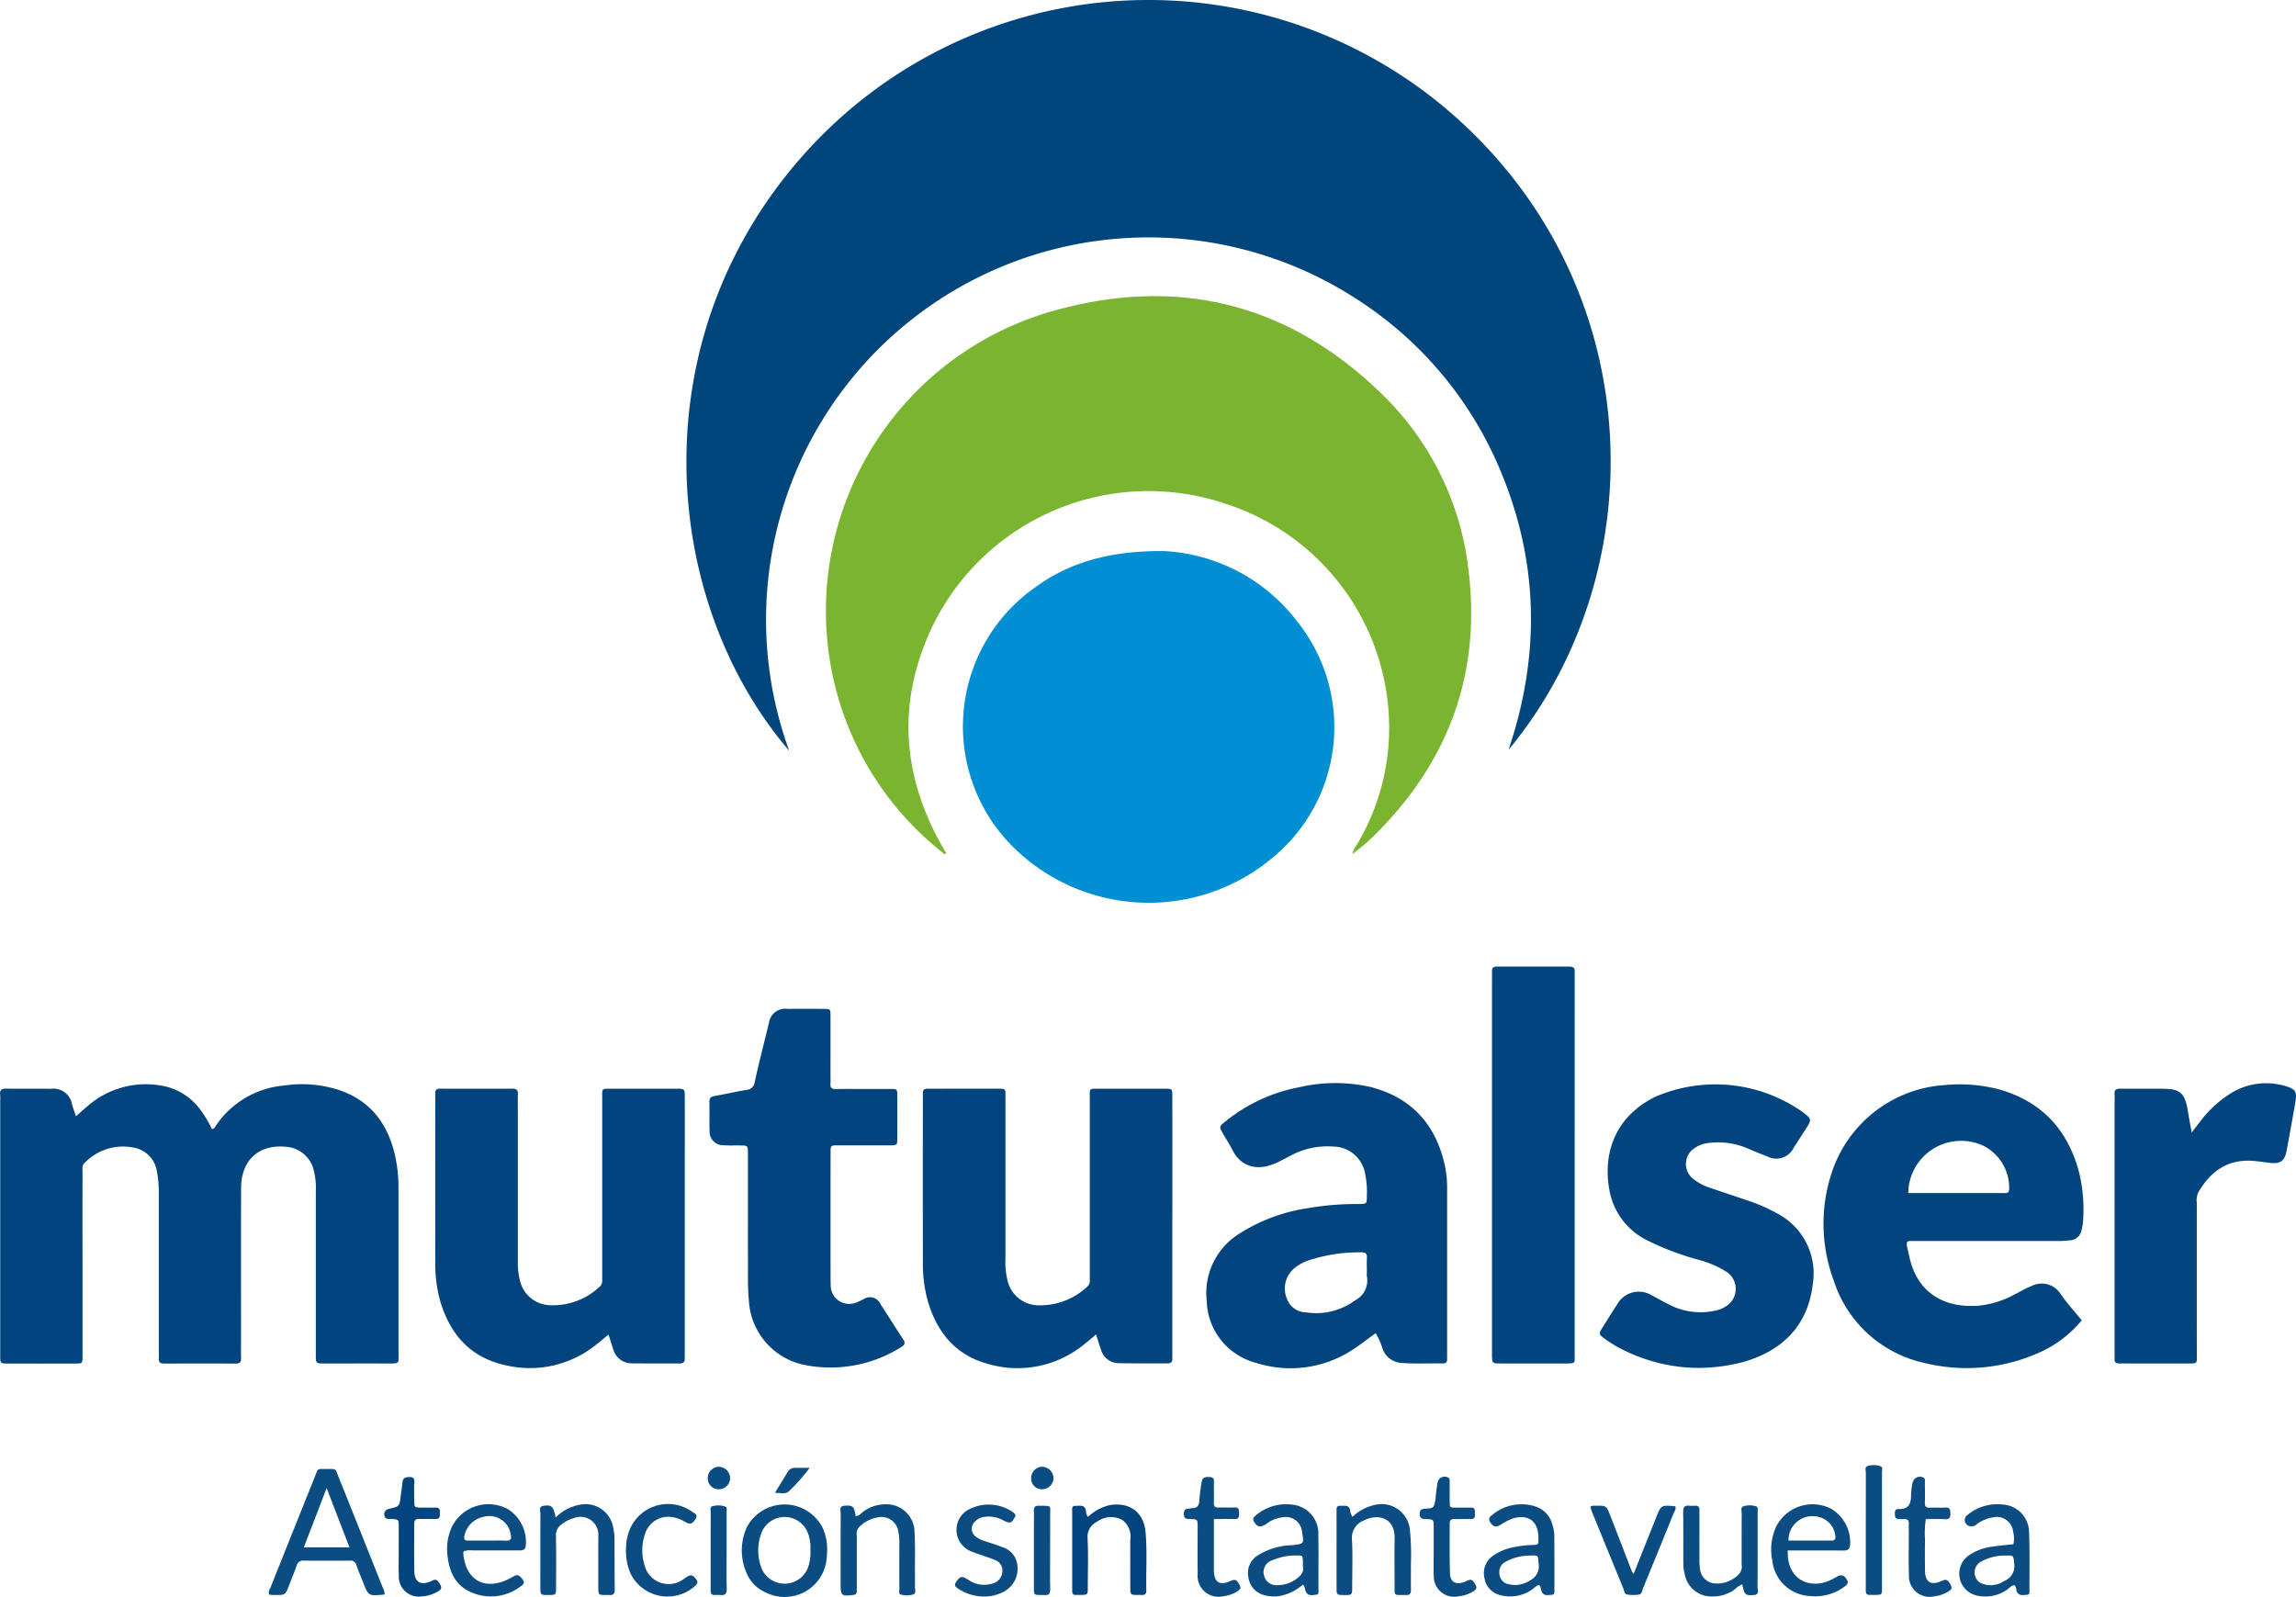
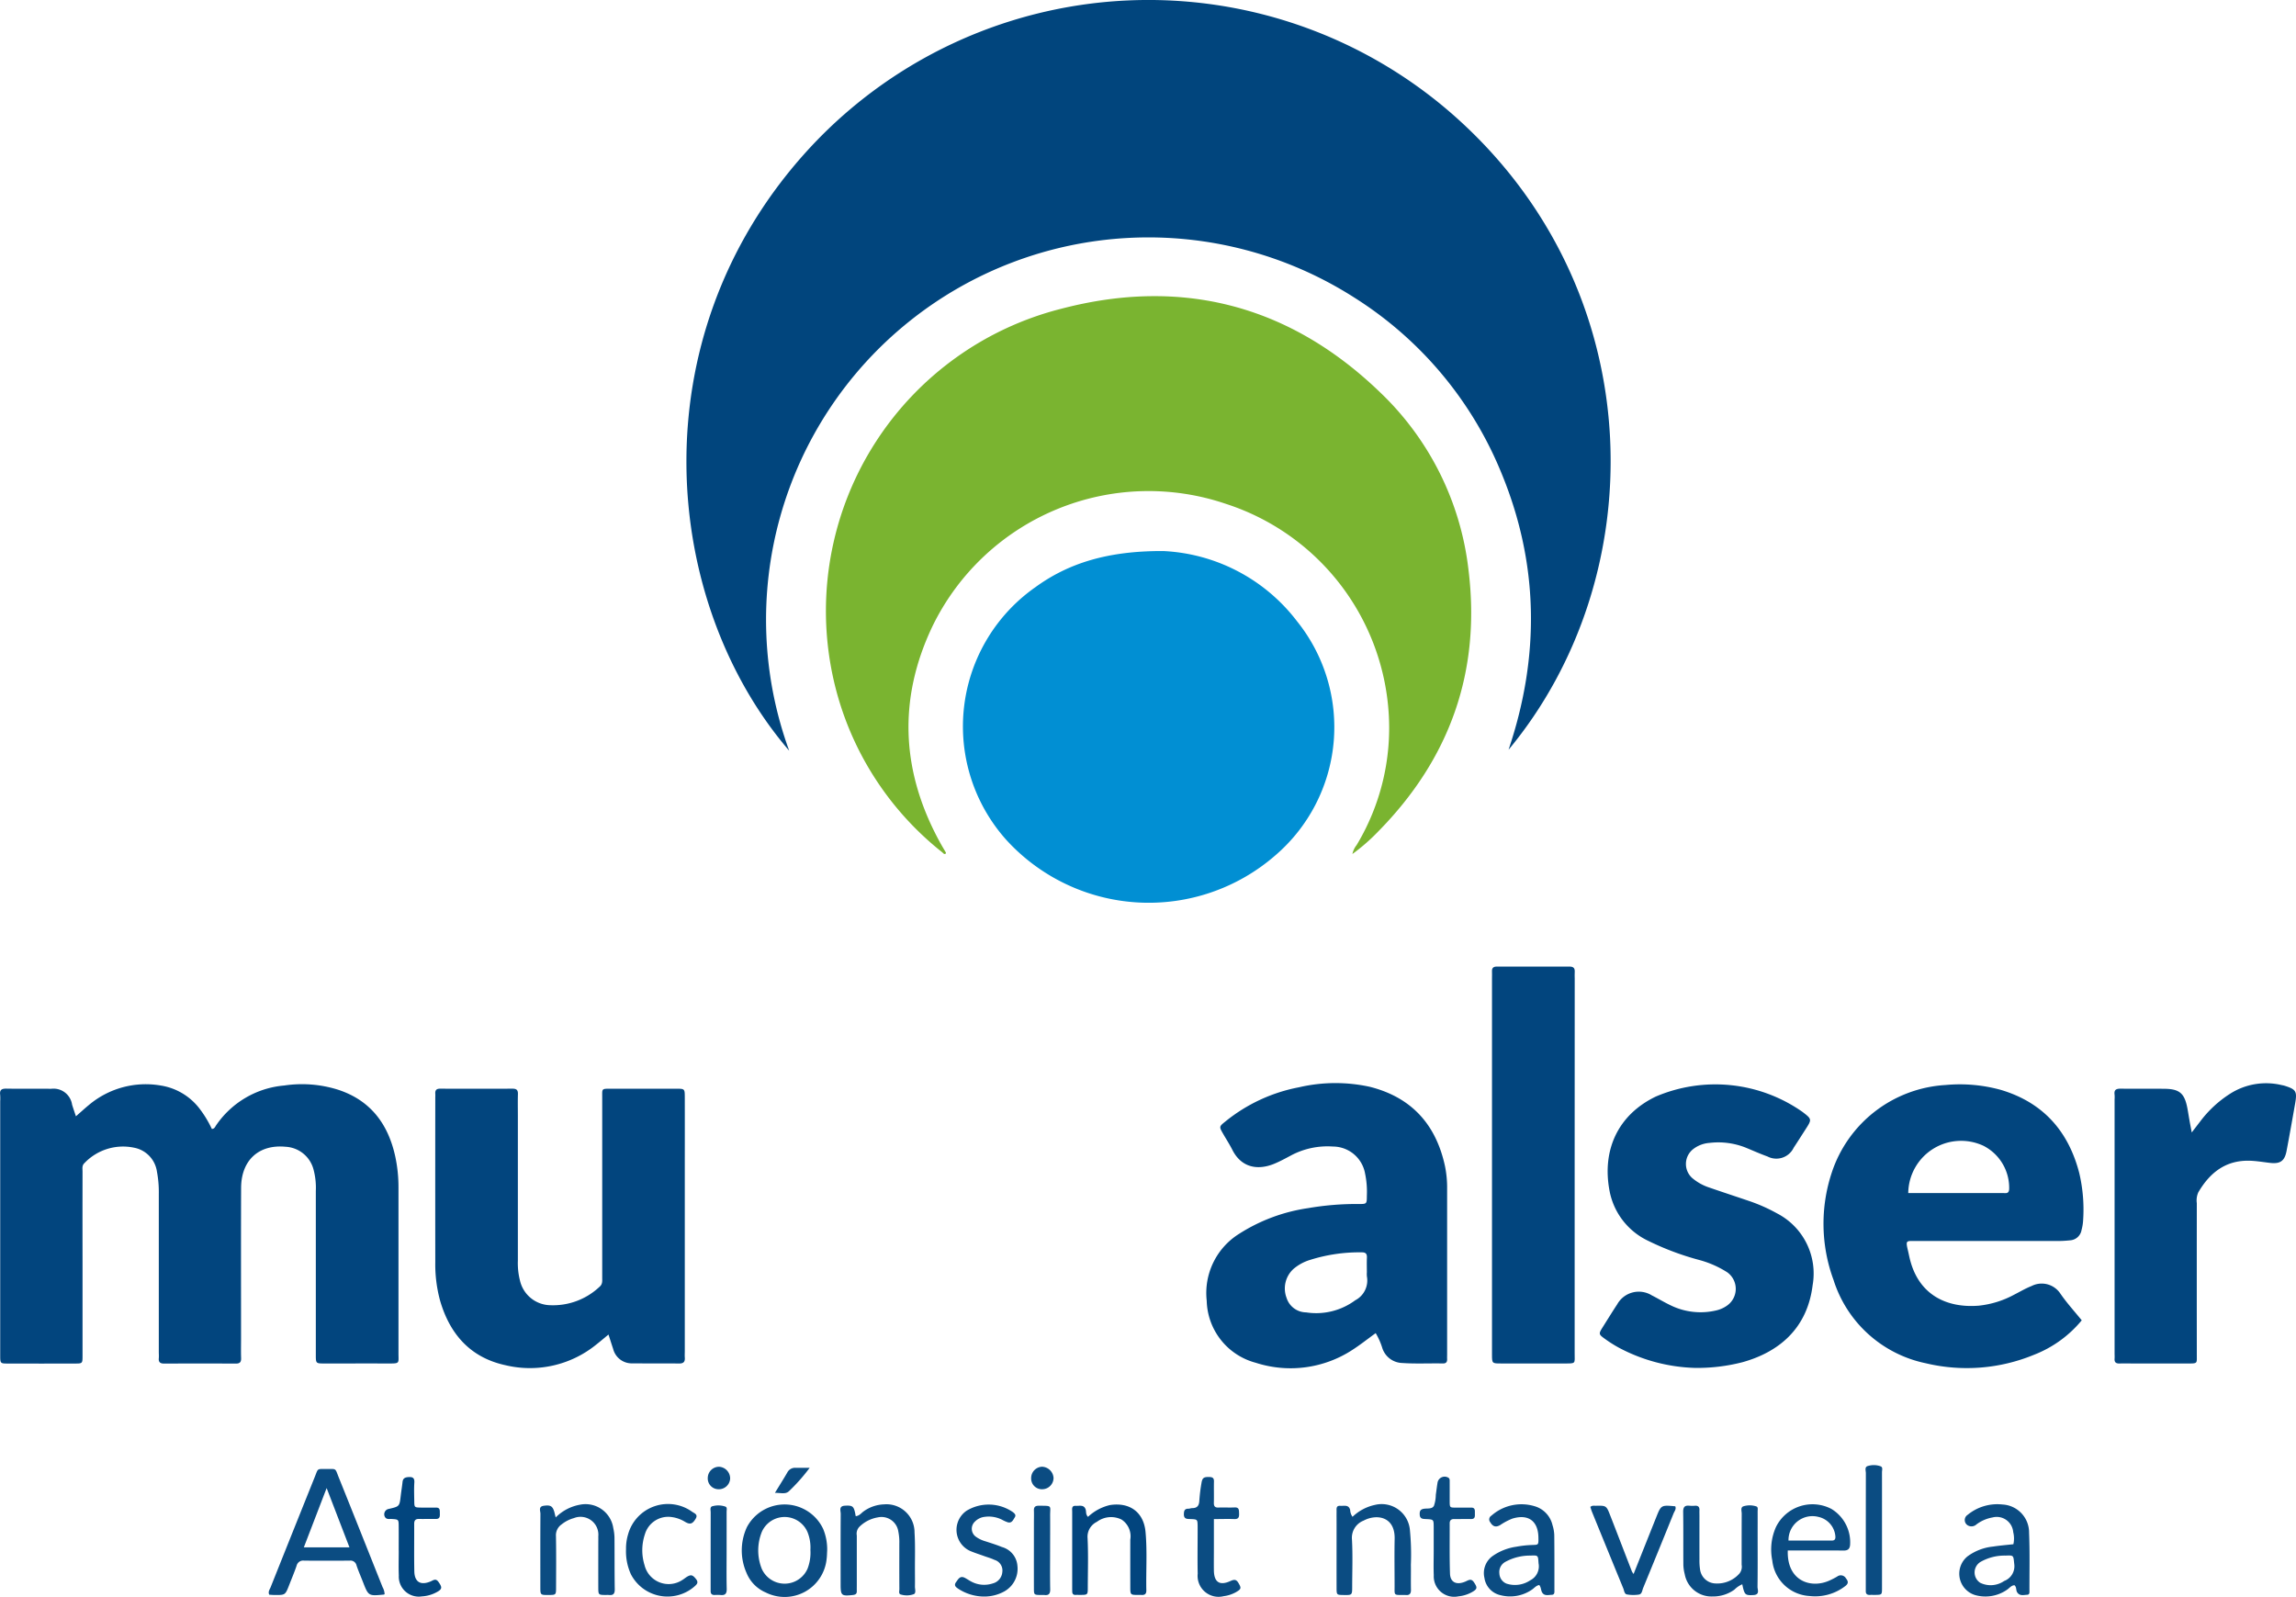
<svg xmlns="http://www.w3.org/2000/svg" viewBox="0 0 287.564 200">
  <path d="M188.94,93.909c3.967-11.761,3.811-23.415-.99-34.892a46.922,46.922,0,0,0-18.326-21.743A47.888,47.888,0,0,0,98.843,94.029c-15.877-18.467-19.15-51.469,2.134-75.015A57.812,57.812,0,0,1,183.234,15.5C206.889,37.49,206.8,72.4,188.94,93.909Z" style="fill:#01457d" />
  <path d="M169.382,106.968a2.645,2.645,0,0,1,.525-1.115,28.446,28.446,0,0,0,4.007-16.715,29.523,29.523,0,0,0-20.338-26.015,30.094,30.094,0,0,0-36.735,15.209c-4.475,9.3-3.972,18.539,1.086,27.53.171.3.354.6.528.9a.4.4,0,0,1,.021.125c-.212.2-.338-.031-.453-.125a38.353,38.353,0,0,1-13.95-23.249A39.05,39.05,0,0,1,132.92,38.672c15.129-3.969,28.628-.442,39.933,10.47a36.412,36.412,0,0,1,11.062,22.182c1.586,12.752-2.312,23.721-11.342,32.864A24,24,0,0,1,169.382,106.968Z" style="fill:#7ab430" />
  <path d="M145.721,69.021a22.381,22.381,0,0,1,16.726,8.794,21.159,21.159,0,0,1-2.743,29.346,24.141,24.141,0,0,1-33.677-1.972,21.3,21.3,0,0,1,3.65-31.641C133.791,70.552,138.736,68.982,145.721,69.021Z" style="fill:#018fd3" />
  <path d="M9.51,139.819c.628-.549,1.11-.994,1.616-1.409a11.054,11.054,0,0,1,9.042-2.439,7.6,7.6,0,0,1,4.934,3.036,13.562,13.562,0,0,1,1.424,2.387c.309.024.4-.227.519-.411a11.505,11.505,0,0,1,8.549-5.019,15.058,15.058,0,0,1,6.794.542c4.045,1.342,6.226,4.294,7.113,8.334a18.322,18.322,0,0,1,.407,3.929q0,10.363,0,20.727c0,1.264.2,1.288-1.234,1.285-2.68-.006-5.36,0-8.04,0-1.071,0-1.078-.01-1.079-1.087q0-10.246,0-20.494a8.866,8.866,0,0,0-.3-2.764,3.818,3.818,0,0,0-3.484-2.8c-3.353-.322-5.56,1.685-5.574,5.148-.024,6.288-.007,12.576-.007,18.864,0,.815-.02,1.631.007,2.445.017.485-.129.7-.65.7q-4.486-.022-8.972,0c-.483,0-.732-.144-.685-.663.025-.269,0-.543,0-.815q0-9.9,0-19.795a13.759,13.759,0,0,0-.236-2.779,3.56,3.56,0,0,0-2.881-2.992,6.674,6.674,0,0,0-6.182,1.919c-.352.317-.253.71-.254,1.083q-.01,5.648,0,11.3,0,5.88,0,11.761c0,.961-.012.975-.942.977q-4.194.012-8.389,0c-.972,0-.979-.012-.98-1.05q0-5.88,0-11.761V137.938a6.135,6.135,0,0,0-.006-.814c-.086-.648.224-.778.807-.769,1.864.031,3.729,0,5.593.018a2.348,2.348,0,0,1,2.609,1.994C9.167,138.807,9.317,139.245,9.51,139.819Z" style="fill:#02457e" />
  <path d="M76.211,167.156c-.578.475-1.045.876-1.53,1.255a13.179,13.179,0,0,1-11.414,2.577c-4.366-.961-6.929-3.885-8.149-8.083a17.3,17.3,0,0,1-.6-4.834q-.012-10.248,0-20.494c0-.194.012-.389,0-.582-.028-.43.128-.635.595-.634q4.544.018,9.088,0c.506,0,.682.184.667.682-.027.931-.007,1.863-.007,2.795q0,9.024,0,18.049a8.822,8.822,0,0,0,.27,2.536,3.971,3.971,0,0,0,3.791,3.059,8.485,8.485,0,0,0,6.159-2.3c.406-.335.343-.747.343-1.164q0-5.3,0-10.6V137.429c0-1.083-.1-1.065,1.088-1.064,2.719,0,5.438,0,8.156,0,1.087,0,1.095.007,1.1,1.056q.007,3.9,0,7.8v23.987c0,.272-.019.545,0,.815.046.535-.146.768-.72.761-1.941-.026-3.884,0-5.825-.02a2.4,2.4,0,0,1-2.428-1.805C76.612,168.411,76.437,167.857,76.211,167.156Z" style="fill:#02457e" />
-   <path d="M137.279,167.147c-.574.478-1.01.859-1.465,1.215a13.17,13.17,0,0,1-12.187,2.441c-4.015-1.117-6.327-4.013-7.449-7.935a17.6,17.6,0,0,1-.592-4.836q-.016-10.247,0-20.494c0-.194.013-.389,0-.582-.031-.462.2-.6.633-.594.737.018,1.476,0,2.213,0q3.206,0,6.409,0c1.187,0,1.087-.018,1.087,1.065q0,10.129,0,20.26a9.509,9.509,0,0,0,.226,2.541,4.015,4.015,0,0,0,4.105,3.266,8.559,8.559,0,0,0,5.914-2.341.938.938,0,0,0,.319-.825c-.008-.582,0-1.164,0-1.746q0-10.48,0-20.959c0-1.333-.178-1.259,1.239-1.259,2.718,0,5.437,0,8.156,0,.93,0,.942.014.943.973q.007,8.151,0,16.3v15.719c0,.272-.012.544,0,.815.023.456-.2.608-.635.6-2.019-.014-4.039.012-6.058-.028a2.322,2.322,0,0,1-2.251-1.714C137.68,168.456,137.507,167.861,137.279,167.147Z" style="fill:#02457e" />
  <path d="M260.729,165.373a14.573,14.573,0,0,1-5.935,4.3,22.073,22.073,0,0,1-13.588,1.081,15.384,15.384,0,0,1-11.561-10.429,20.342,20.342,0,0,1-.218-13.473A15.991,15.991,0,0,1,243.684,135.9a19.272,19.272,0,0,1,6.919.613c5.264,1.571,8.443,5.141,9.808,10.39a19.89,19.89,0,0,1,.478,6.125,5.757,5.757,0,0,1-.183,1.028,1.555,1.555,0,0,1-1.444,1.3c-.462.047-.927.081-1.391.082q-8.968.007-17.939,0c-1.184,0-1.284-.117-.967,1.21.081.338.147.681.229,1.019,1.1,4.529,4.627,6.195,8.635,5.873a11.9,11.9,0,0,0,4.415-1.367c.727-.367,1.43-.793,2.185-1.087a2.8,2.8,0,0,1,3.608.921C258.847,163.188,259.819,164.25,260.729,165.373ZM239,149.433h3.458q4.191,0,8.381,0c.358,0,.772.136.8-.513a5.909,5.909,0,0,0-3.207-5.4A6.621,6.621,0,0,0,239,149.433Z" style="fill:#02457e" />
  <path d="M172.3,166.979c-1.009.729-1.951,1.48-2.96,2.126a14.174,14.174,0,0,1-12.07,1.584,8.25,8.25,0,0,1-6.134-7.768,8.738,8.738,0,0,1,4.032-8.364,21.866,21.866,0,0,1,8.655-3.232,35.726,35.726,0,0,1,6.376-.519c.984,0,.989-.013.994-1.037a11.07,11.07,0,0,0-.222-2.775,4.1,4.1,0,0,0-4.027-3.386,9.7,9.7,0,0,0-5.277,1.129c-.685.363-1.368.741-2.084,1.033-2.087.852-4.117.469-5.235-1.746-.349-.691-.775-1.344-1.161-2.017-.511-.891-.511-.9.317-1.562a20.782,20.782,0,0,1,9.2-4.262,20.1,20.1,0,0,1,8.9-.048c5.183,1.323,8.233,4.7,9.364,9.877a13.419,13.419,0,0,1,.278,2.891q0,10.364,0,20.727c0,.194-.01.389,0,.582.023.385-.135.575-.537.566-1.707-.036-3.415.061-5.123-.06a2.7,2.7,0,0,1-2.449-1.842A8.685,8.685,0,0,0,172.3,166.979Zm-1.106-7.684c0-.581-.021-1.164.006-1.744.022-.478-.115-.7-.645-.691a20.476,20.476,0,0,0-6.415.929,5.8,5.8,0,0,0-2.135,1.147,3.305,3.305,0,0,0-.869,3.624,2.592,2.592,0,0,0,2.448,1.819,8.218,8.218,0,0,0,6.155-1.516,2.794,2.794,0,0,0,1.46-2.987A3.127,3.127,0,0,1,171.2,159.295Z" style="fill:#02457e" />
  <path d="M212.322,171.336a21.567,21.567,0,0,1-9.567-2.534,15.7,15.7,0,0,1-1.672-1.053c-.9-.642-.893-.657-.286-1.619.579-.919,1.148-1.845,1.746-2.751a3.1,3.1,0,0,1,4.342-1.128c.83.421,1.627.908,2.469,1.3a8.526,8.526,0,0,0,5.566.591,3.816,3.816,0,0,0,1.374-.605,2.556,2.556,0,0,0,.05-4.168,12.528,12.528,0,0,0-3.493-1.545,34.973,34.973,0,0,1-6.519-2.454,8.69,8.69,0,0,1-4.732-6.152c-1-5.17,1.049-9.595,5.787-11.872a19,19,0,0,1,18.355,1.915c1.211.928,1.205.936.361,2.244-.483.75-.958,1.506-1.451,2.249a2.409,2.409,0,0,1-3.295,1.093c-.911-.327-1.8-.726-2.693-1.094a9.284,9.284,0,0,0-4.569-.6,3.772,3.772,0,0,0-2.036.781,2.359,2.359,0,0,0-.073,3.654,6.362,6.362,0,0,0,2.131,1.168c1.574.546,3.158,1.065,4.737,1.6a21.407,21.407,0,0,1,3.724,1.63,8.474,8.474,0,0,1,4.447,8.98c-.679,5.529-4.327,8.417-8.8,9.658A22.75,22.75,0,0,1,212.322,171.336Z" style="fill:#02457e" />
-   <path d="M93.672,153.532q0-4.541,0-9.081c0-.962-.016-.965-.958-.98-.7-.011-1.4.025-2.1-.026a1.7,1.7,0,0,1-1.739-1.8c-.04-1.2,0-2.407-.022-3.609-.009-.469.138-.674.627-.757,1.338-.225,2.66-.546,4-.764a1.1,1.1,0,0,0,1.047-1c.492-2.233,1.059-4.448,1.6-6.67.055-.226.112-.452.173-.676a2.044,2.044,0,0,1,2.325-1.8c1.514-.021,3.029-.013,4.543,0,.827,0,.844.019.847.83.008,2.561,0,5.122,0,7.684a7.125,7.125,0,0,1,0,.814c-.066.577.193.728.737.714,1.242-.033,2.485-.01,3.728-.01.854,0,1.709-.006,2.563,0,1.464.011,1.334-.171,1.338,1.278,0,1.63.008,3.261,0,4.891-.006.871-.019.885-.919.889-2.174.009-4.349,0-6.524,0-.894,0-.912.016-.913.884q-.009,8.034,0,16.068,0,.232.018.465a2.323,2.323,0,0,0,3.338,2.21c.256-.087.494-.226.743-.335a1.438,1.438,0,0,1,2.169.626c.964,1.455,1.875,2.945,2.841,4.4.292.441.173.661-.219.921a16.588,16.588,0,0,1-12.268,2.242,8.719,8.719,0,0,1-6.853-7.993c-.165-1.743-.1-3.49-.112-5.235C93.665,156.327,93.672,154.93,93.672,153.532Z" style="fill:#02457e" />
  <path d="M197.219,146.083q0,11.694,0,23.389c0,1.363.2,1.308-1.317,1.307q-3.96,0-7.918,0c-1.113,0-1.117-.007-1.118-1.158q0-10.3,0-20.6v-26.53c0-.272.013-.544,0-.815-.023-.447.178-.612.622-.61q4.542.015,9.082,0c.525,0,.689.219.656.7-.019.27,0,.542,0,.814Z" style="fill:#02457e" />
  <path d="M274.507,141.843c.442-.574.743-.97,1.048-1.363a14.231,14.231,0,0,1,3.733-3.471,8.381,8.381,0,0,1,6.477-1.1c.114.026.231.042.341.076,1.459.454,1.617.7,1.352,2.216-.347,1.986-.7,3.971-1.074,5.951-.238,1.247-.769,1.645-2.024,1.509-.848-.092-1.688-.246-2.544-.274-3.033-.1-5.031,1.472-6.487,3.956a2.47,2.47,0,0,0-.188,1.357q-.009,9.2,0,18.4v.582c0,1.114.128,1.1-1.17,1.1q-3.263-.006-6.524,0c-.66,0-1.321-.016-1.981,0-.437.013-.658-.14-.623-.6.017-.231,0-.465,0-.7V137.7a4.034,4.034,0,0,0,0-.582c-.095-.65.238-.767.806-.759,1.825.026,3.651-.008,5.475.016,1.852.024,2.478.573,2.831,2.405.095.5.169.994.258,1.49C274.29,140.725,274.381,141.181,274.507,141.843Z" style="fill:#02457e" />
  <path d="M48.171,199.675c-.034.018-.066.049-.1.052-1.926.186-1.925.185-2.618-1.595-.267-.686-.566-1.361-.8-2.058a.769.769,0,0,0-.852-.6c-1.9.015-3.8.018-5.706,0a.843.843,0,0,0-.948.641c-.273.806-.608,1.592-.917,2.386-.5,1.289-.5,1.291-1.837,1.276-.23,0-.459-.023-.669-.034-.177-.373.049-.636.158-.907q2.778-6.963,5.571-13.918c.391-.975.237-.93,1.318-.921,1.435.012,1.159-.176,1.671,1.093,1.838,4.563,3.652,9.136,5.475,13.706A1.958,1.958,0,0,1,48.171,199.675ZM40.91,186.383l-2.856,7.428h5.714C42.817,191.34,41.912,188.986,40.91,186.383Z" style="fill:#0b4c82" />
  <path d="M103.6,194.221c-.022.347-.021.7-.069,1.041a5.282,5.282,0,0,1-7.638,4.195,4.512,4.512,0,0,1-2.385-2.425,6.953,6.953,0,0,1,.034-5.743,5.34,5.34,0,0,1,9.554.21A6.692,6.692,0,0,1,103.6,194.221Zm-2.1-.1a5.18,5.18,0,0,0-.354-2.2,3.118,3.118,0,0,0-5.723-.065,6.212,6.212,0,0,0-.012,4.65,3.134,3.134,0,0,0,5.733-.028A5.586,5.586,0,0,0,101.5,194.12Z" style="fill:#0b4c82" />
  <path d="M107.178,189.908c.479-.063.68-.376.949-.576a4.63,4.63,0,0,1,2.6-.906,3.515,3.515,0,0,1,3.815,3.526c.1,1.583.041,3.176.05,4.765,0,.658.014,1.318,0,1.976-.01.337.17.821-.131.978a2.567,2.567,0,0,1-1.594.058c-.363-.061-.224-.443-.225-.687-.012-1.9-.007-3.8-.006-5.7a6.593,6.593,0,0,0-.122-1.5,2.131,2.131,0,0,0-2.558-1.787,4.3,4.3,0,0,0-2.34,1.2,1.238,1.238,0,0,0-.305,1.067q0,3.081,0,6.162c0,.271-.007.542,0,.813.007.344-.167.447-.5.484-1.415.157-1.526.072-1.526-1.327,0-2.945-.01-5.891.011-8.836,0-.392-.274-.982.533-1.025.913-.049,1.088.048,1.273.912C107.119,189.614,107.14,189.725,107.178,189.908Z" style="fill:#0b4c82" />
  <path d="M192.785,198.529c-.408.066-.643.412-.968.612a4.8,4.8,0,0,1-3.894.66,2.6,2.6,0,0,1-2.007-2.175,2.623,2.623,0,0,1,1.077-2.762,6.848,6.848,0,0,1,2.9-1.129,13.19,13.19,0,0,1,1.848-.214c.957-.043.958.07.938-.975-.041-2.055-1.29-2.939-3.262-2.335a7.907,7.907,0,0,0-1.534.814c-.563.318-.924.172-1.251-.38a.541.541,0,0,1,.155-.8,5.689,5.689,0,0,1,5.556-1.143,3.224,3.224,0,0,1,2.1,2.32,4.671,4.671,0,0,1,.223,1.256c.025,2.288.018,4.576.017,6.864,0,.261.055.605-.338.615-.442.012-.975.188-1.236-.367C192.985,199.115,193,198.781,192.785,198.529Zm-1.117-3.687a6.4,6.4,0,0,0-3.117.78,1.443,1.443,0,0,0-.76,1.46,1.427,1.427,0,0,0,.882,1.269,3.43,3.43,0,0,0,2.992-.417,1.956,1.956,0,0,0,1.033-2.118C192.628,194.805,192.674,194.8,191.668,194.842Z" style="fill:#0b4c82" />
  <path d="M223.912,194.2c-.13,3.85,2.928,4.831,5.263,3.748a9.923,9.923,0,0,0,.927-.482.741.741,0,0,1,1.1.234c.311.384.314.648-.086.957a6.173,6.173,0,0,1-4.489,1.248,4.975,4.975,0,0,1-4.655-4.447,6.906,6.906,0,0,1,.466-4.207A5.1,5.1,0,0,1,229.381,189a4.883,4.883,0,0,1,2.335,4.52c-.057.545-.334.7-.849.691-1.941-.021-3.883-.008-5.825-.008Zm.091-1.239h5.424c.344,0,.468-.164.448-.506A2.708,2.708,0,0,0,227.76,190,3,3,0,0,0,224,192.961Z" style="fill:#0b4c82" />
-   <path d="M58.1,194.287c-.052.136-.081.173-.078.208.254,3.443,2.713,4.814,5.791,3.228.207-.106.409-.221.614-.33.537-.282.767.126,1.036.457.332.408.037.645-.25.849a6.147,6.147,0,0,1-5.959.839c-2.048-.758-2.925-2.448-3.182-4.5a6.815,6.815,0,0,1,.408-3.542,5.108,5.108,0,0,1,7.123-2.474,4.862,4.862,0,0,1,2.251,4.549c-.064.615-.43.628-.887.627q-2.853-.012-5.7,0A3.036,3.036,0,0,0,58.1,194.287Zm2.948-1.324c.776,0,1.553-.023,2.328.009.529.022.715-.186.607-.686a4.46,4.46,0,0,0-.172-.671,2.7,2.7,0,0,0-3.233-1.628,3.041,3.041,0,0,0-2.431,2.5c-.041.367.12.477.456.473C59.421,192.957,60.236,192.963,61.051,192.963Z" style="fill:#0b4c82" />
-   <path d="M163.19,198.47a6.04,6.04,0,0,1-2.937,1.44,4.577,4.577,0,0,1-1.958-.127,2.635,2.635,0,0,1-1.94-2.24,2.563,2.563,0,0,1,1.067-2.653,8.473,8.473,0,0,1,4.392-1.35c1.494-.152,1.527-.176,1.266-1.63a2.044,2.044,0,0,0-2.473-1.858,4.17,4.17,0,0,0-1.833.692,2.086,2.086,0,0,1-.812.433c-.481.074-.688-.245-.9-.586-.225-.358-.037-.571.223-.783a5.863,5.863,0,0,1,4.557-1.348,3.622,3.622,0,0,1,3.269,3.875c.05,1.861.015,3.724.017,5.586,0,.388.011.777,0,1.164-.01.249.11.613-.279.654-.442.047-.949.2-1.264-.309C163.419,199.171,163.509,198.812,163.19,198.47Zm-.011-2.332c0-.254,0-.409,0-.563-.031-.745-.038-.757-.814-.745a7.27,7.27,0,0,0-3.053.615,1.534,1.534,0,0,0-1,1.87,1.575,1.575,0,0,0,1.735,1.229,3.93,3.93,0,0,0,2.186-.687C162.886,197.421,163.372,196.91,163.179,196.138Z" style="fill:#0b4c82" />
  <path d="M252.167,193.42a3.254,3.254,0,0,0-.02-1.515,2.075,2.075,0,0,0-2.6-1.838,4.681,4.681,0,0,0-2.009.874.91.91,0,0,1-.976.169.774.774,0,0,1-.122-1.373,5.842,5.842,0,0,1,4.352-1.294A3.512,3.512,0,0,1,254.133,192c.1,2.4.041,4.812.046,7.218,0,.221.043.518-.285.532-.445.02-.946.189-1.262-.326-.16-.26-.04-.622-.33-.868-.412.019-.638.379-.951.576a4.738,4.738,0,0,1-4.007.647,2.8,2.8,0,0,1-.935-4.829,6.5,6.5,0,0,1,3.221-1.239C250.471,193.581,251.322,193.514,252.167,193.42Zm-.977,1.423a6.085,6.085,0,0,0-3.126.783,1.546,1.546,0,0,0-.049,2.625,2.984,2.984,0,0,0,3-.229,1.975,1.975,0,0,0,1.262-2.115C252.157,194.81,252.243,194.8,251.19,194.843Z" style="fill:#0b4c82" />
  <path d="M218.211,198.436a3.127,3.127,0,0,0-.979.667,4.532,4.532,0,0,1-2.729.859,3.4,3.4,0,0,1-3.5-2.8,5.211,5.211,0,0,1-.169-1.147c-.017-2.213.009-4.426-.024-6.638-.009-.616.2-.85.8-.779a4.292,4.292,0,0,0,.7,0c.405-.02.556.182.539.564-.011.233,0,.466,0,.7,0,1.824-.005,3.649,0,5.473a7.139,7.139,0,0,0,.082,1.276,2.007,2.007,0,0,0,1.921,1.722,3.716,3.716,0,0,0,3.013-1.251,1.351,1.351,0,0,0,.267-1.09c0-2.135,0-4.271.01-6.406,0-.321-.182-.8.234-.923a2.658,2.658,0,0,1,1.6.021c.24.08.159.407.16.632.006.932,0,1.863,0,2.8,0,2.213.016,4.426-.015,6.638,0,.377.316.988-.512,1.032-.937.051-1.08-.02-1.3-.9C218.276,198.744,218.248,198.6,218.211,198.436Z" style="fill:#0b4c82" />
  <path d="M136.265,189.992a6,6,0,0,1,2.755-1.479c2.467-.38,4.224.889,4.453,3.366.224,2.434.049,4.879.1,7.318.009.473-.223.611-.644.573-.116-.01-.233,0-.349,0-1.007,0-1.014,0-1.016-1q-.007-2.964,0-5.928a2.5,2.5,0,0,0-1.1-2.516,2.963,2.963,0,0,0-3.086.29,2.074,2.074,0,0,0-1.163,2.063c.1,2.048.033,4.1.026,6.159,0,.927-.013.927-.966.929-.194,0-.388-.007-.582,0-.3.006-.4-.169-.4-.436,0-.116-.006-.232-.006-.348q0-4.824,0-9.648c0-.322-.111-.76.459-.726.472.027,1.056-.186,1.245.523C136.052,189.385,135.973,189.677,136.265,189.992Z" style="fill:#02457e" />
  <path d="M69.6,190.063a5.694,5.694,0,0,1,3.029-1.592,3.513,3.513,0,0,1,4.182,2.924,6.06,6.06,0,0,1,.15,1.15c.019,2.171,0,4.342.034,6.512.009.568-.19.786-.74.719a3.105,3.105,0,0,0-.348,0c-.959-.006-.969-.006-.973-.934-.007-1.861,0-3.722,0-5.582,0-.272.007-.543,0-.814a2.236,2.236,0,0,0-3.052-2.3,4.289,4.289,0,0,0-1.54.787,1.648,1.648,0,0,0-.71,1.485c.041,2.131.02,4.264.013,6.4,0,.954-.012.954-.939.959-1.02.006-1.029.006-1.03-.985,0-3.063-.011-6.125.011-9.188,0-.353-.287-.9.415-1,.855-.123,1.124.038,1.341.829C69.475,189.578,69.511,189.727,69.6,190.063Z" style="fill:#0b4c82" />
  <path d="M169.4,189.983a5.807,5.807,0,0,1,2.782-1.484,3.552,3.552,0,0,1,4.406,3.177,31.264,31.264,0,0,1,.118,4.3c.019,1.046-.014,2.093.011,3.138.011.5-.179.72-.678.666-.077-.008-.155,0-.233,0-1.265-.009-1.137.076-1.139-1.113,0-1.976-.035-3.953.007-5.929.059-2.821-2.281-3.132-3.885-2.279a2.306,2.306,0,0,0-1.462,2.361c.108,1.97.033,3.951.028,5.927,0,1.052-.009,1.052-1.1,1.033-.841-.014-.853-.014-.855-.925-.006-2.674,0-5.348,0-8.022,0-.5-.007-1.007,0-1.511.006-.331-.089-.753.474-.713.471.033,1.06-.188,1.229.537A1.549,1.549,0,0,0,169.4,189.983Z" style="fill:#0b4c82" />
  <path d="M123.246,199.972a5.952,5.952,0,0,1-3.221-.971c-.305-.205-.59-.413-.285-.831.273-.374.5-.848,1.095-.544.276.14.528.325.8.464a3.413,3.413,0,0,0,2.7.24,1.592,1.592,0,0,0,1.2-1.418,1.383,1.383,0,0,0-.982-1.533c-.417-.2-.87-.323-1.306-.481-.582-.211-1.175-.394-1.743-.637a2.9,2.9,0,0,1-.442-5.038,5.341,5.341,0,0,1,5.8.175c.219.181.432.355.226.671s-.359.741-.863.605a4.223,4.223,0,0,1-.738-.331,3.713,3.713,0,0,0-2.147-.355,2.021,2.021,0,0,0-1.232.594,1.225,1.225,0,0,0,.142,1.916,3.783,3.783,0,0,0,1.148.547c.7.229,1.406.443,2.084.724a2.648,2.648,0,0,1,1.946,2.358,3.248,3.248,0,0,1-1.664,3.215A5.2,5.2,0,0,1,123.246,199.972Z" style="fill:#0b4c82" />
  <path d="M199.184,188.749c.235-.212.475-.144.7-.148,1.282-.026,1.311-.016,1.78,1.188.916,2.344,1.816,4.7,2.727,7.041a1.932,1.932,0,0,0,.21.318c.953-2.39,1.888-4.742,2.828-7.092.621-1.554.624-1.553,2.39-1.387.15.335-.087.6-.2.866q-1.895,4.688-3.819,9.361c-.127.307-.143.77-.538.83a4.626,4.626,0,0,1-1.5-.019c-.321-.059-.339-.482-.453-.759q-1.964-4.784-3.915-9.572C199.309,189.166,199.249,188.945,199.184,188.749Z" style="fill:#0b4c82" />
-   <path d="M241.2,190.267a11.346,11.346,0,0,0-.1,2.491q-.029,1.978,0,3.958c.017,1.432.714,1.907,2.016,1.333.458-.2.752-.3,1.054.211.388.655.384.769-.293,1.164a4.268,4.268,0,0,1-1.539.506,2.608,2.608,0,0,1-3.253-2.7c-.057-1.783-.013-3.569-.014-5.354,0-.31-.02-.622,0-.93.038-.5-.158-.727-.668-.679a5.652,5.652,0,0,1-.582,0c-.427,0-.49-.286-.494-.628s.009-.656.459-.631c1.215.065,1.565-.619,1.563-1.695a8.853,8.853,0,0,1,.2-1.614.94.94,0,0,1,1.335-.64c.277.136.2.391.2.609.009.854.021,1.708,0,2.561-.012.444.14.629.6.611.659-.025,1.321.021,1.98-.013.575-.028.607.3.61.736s-.047.747-.622.719C242.842,190.237,242.028,190.267,241.2,190.267Z" style="fill:#0b4c82" />
  <path d="M152.035,190.268v3.667c0,.93-.013,1.861,0,2.79.025,1.437.713,1.908,2.019,1.327.464-.207.752-.291,1.05.21.386.651.375.768-.309,1.164a4.268,4.268,0,0,1-1.537.5,2.624,2.624,0,0,1-3.251-2.82c-.038-1.743-.008-3.487-.008-5.231,0-.232,0-.465,0-.7-.015-.859-.016-.874-.88-.908-.447-.017-.86.023-.843-.635.011-.422.108-.67.577-.661.152,0,.305-.073.457-.073.625,0,.867-.3.9-.918a21,21,0,0,1,.264-2.19c.108-.7.3-.815,1.024-.789.383.014.554.144.545.551-.021.891.011,1.783-.012,2.673-.012.447.144.623.6.6.658-.027,1.319.022,1.976-.014.606-.034.566.343.582.747.018.45-.048.738-.616.708C153.763,190.237,152.953,190.268,152.035,190.268Z" style="fill:#0b4c82" />
  <path d="M179.565,194.165c0-.97,0-1.941,0-2.911-.006-.927-.011-.938-.927-.985-.4-.021-.8.007-.823-.559-.019-.389.037-.652.517-.731.435-.072,1.029.068,1.262-.374a4.3,4.3,0,0,0,.234-1.364c.072-.5.128-1,.212-1.5a.9.9,0,0,1,1.289-.693c.286.122.236.366.239.588.006.7,0,1.4,0,2.1.006,1.234-.083,1.085,1.156,1.095.5,0,1.009.012,1.514,0,.551-.012.481.377.484.721s.06.722-.488.712c-.7-.013-1.4.009-2.1,0-.388-.006-.568.163-.567.55.009,2.095-.031,4.192.039,6.285.037,1.1.817,1.468,1.918,1,.4-.171.726-.445,1.083.088.454.678.44.848-.284,1.252a4.329,4.329,0,0,1-1.659.508,2.561,2.561,0,0,1-3.091-2.638c-.041-1.046-.007-2.095-.007-3.143Z" style="fill:#0b4c82" />
  <path d="M78.407,194.049a6.108,6.108,0,0,1,.254-1.853,5.185,5.185,0,0,1,8.02-2.846c.266.193.783.323.448.877-.386.641-.671.76-1.3.407a4.234,4.234,0,0,0-1.733-.621,3.037,3.037,0,0,0-3.323,2.154,6.285,6.285,0,0,0-.042,3.886,3.107,3.107,0,0,0,4.732,1.841c.2-.115.375-.274.573-.393.525-.315.734-.229,1.146.292.366.462.042.694-.242.951a5.156,5.156,0,0,1-7.917-1.554A6.886,6.886,0,0,1,78.407,194.049Z" style="fill:#0b4c82" />
  <path d="M49.936,194.214c0-1.009.007-2.018,0-3.027-.007-.876-.015-.874-.874-.929-.3-.02-.641.089-.843-.243a.681.681,0,0,1,.488-1.02c1.331-.31,1.328-.31,1.485-1.654.068-.577.164-1.152.226-1.73.048-.44.308-.567.709-.6.507-.036.807.053.767.676-.05.773-.02,1.551-.009,2.327.011.8.019.8.853.816q.932.013,1.864,0c.545-.007.478.376.486.723.008.364.025.711-.507.7-.7-.014-1.4.014-2.1,0-.455-.011-.608.191-.606.627.012,1.98-.024,3.959.017,5.938.029,1.335.788,1.786,2.031,1.264.359-.15.648-.425.993.056.5.705.486.914-.289,1.321a4.352,4.352,0,0,1-1.783.493,2.506,2.506,0,0,1-2.894-2.6c-.041-1.046-.008-2.095-.008-3.143Z" style="fill:#02457e" />
  <path d="M235.712,191.735c0,2.4.006,4.8,0,7.2,0,.815-.02.816-.84.833-.232,0-.465-.008-.7,0-.339.011-.5-.148-.49-.486,0-.154,0-.31,0-.464q0-7.148.009-14.3c0-.314-.194-.788.262-.9a2.517,2.517,0,0,1,1.595.045c.3.129.161.486.162.741C235.716,186.854,235.712,189.294,235.712,191.735Z" style="fill:#0b4c82" />
  <path d="M131.523,194.3c0,1.586-.02,3.171.011,4.756.01.56-.177.791-.733.724a4.483,4.483,0,0,0-.464,0c-.823-.018-.841-.019-.843-.827-.009-2.746,0-5.492,0-8.237,0-.5.018-1.006,0-1.508-.019-.446.161-.612.609-.61,1.761.009,1.408-.057,1.423,1.3C131.537,191.358,131.523,192.828,131.523,194.3Z" style="fill:#0b4c82" />
  <path d="M91.005,194.239c0,1.589-.026,3.179.013,4.767.015.624-.209.84-.8.772a4.781,4.781,0,0,0-.7,0c-.328.011-.511-.125-.513-.468,0-.116,0-.232,0-.348,0-3.179,0-6.357.007-9.535,0-.28-.149-.711.273-.78a2.688,2.688,0,0,1,1.588.068c.227.106.131.421.132.645C91.008,190.984,91.005,192.611,91.005,194.239Z" style="fill:#0b4c82" />
  <path d="M97.057,186.986c.579-.946,1.07-1.726,1.535-2.521a1.087,1.087,0,0,1,1.03-.618c.536.012,1.073,0,1.788,0a22.839,22.839,0,0,1-2.585,2.92C98.391,187.193,97.8,186.977,97.057,186.986Z" style="fill:#0b4c82" />
  <path d="M130.563,186.532a1.346,1.346,0,0,1-1.415-1.365,1.425,1.425,0,0,1,1.358-1.455,1.5,1.5,0,0,1,1.446,1.4A1.424,1.424,0,0,1,130.563,186.532Z" style="fill:#0b4c82" />
  <path d="M89.98,186.533a1.352,1.352,0,0,1-1.334-1.446,1.413,1.413,0,0,1,1.44-1.369,1.472,1.472,0,0,1,1.362,1.472A1.417,1.417,0,0,1,89.98,186.533Z" style="fill:#0b4c82" />
</svg>